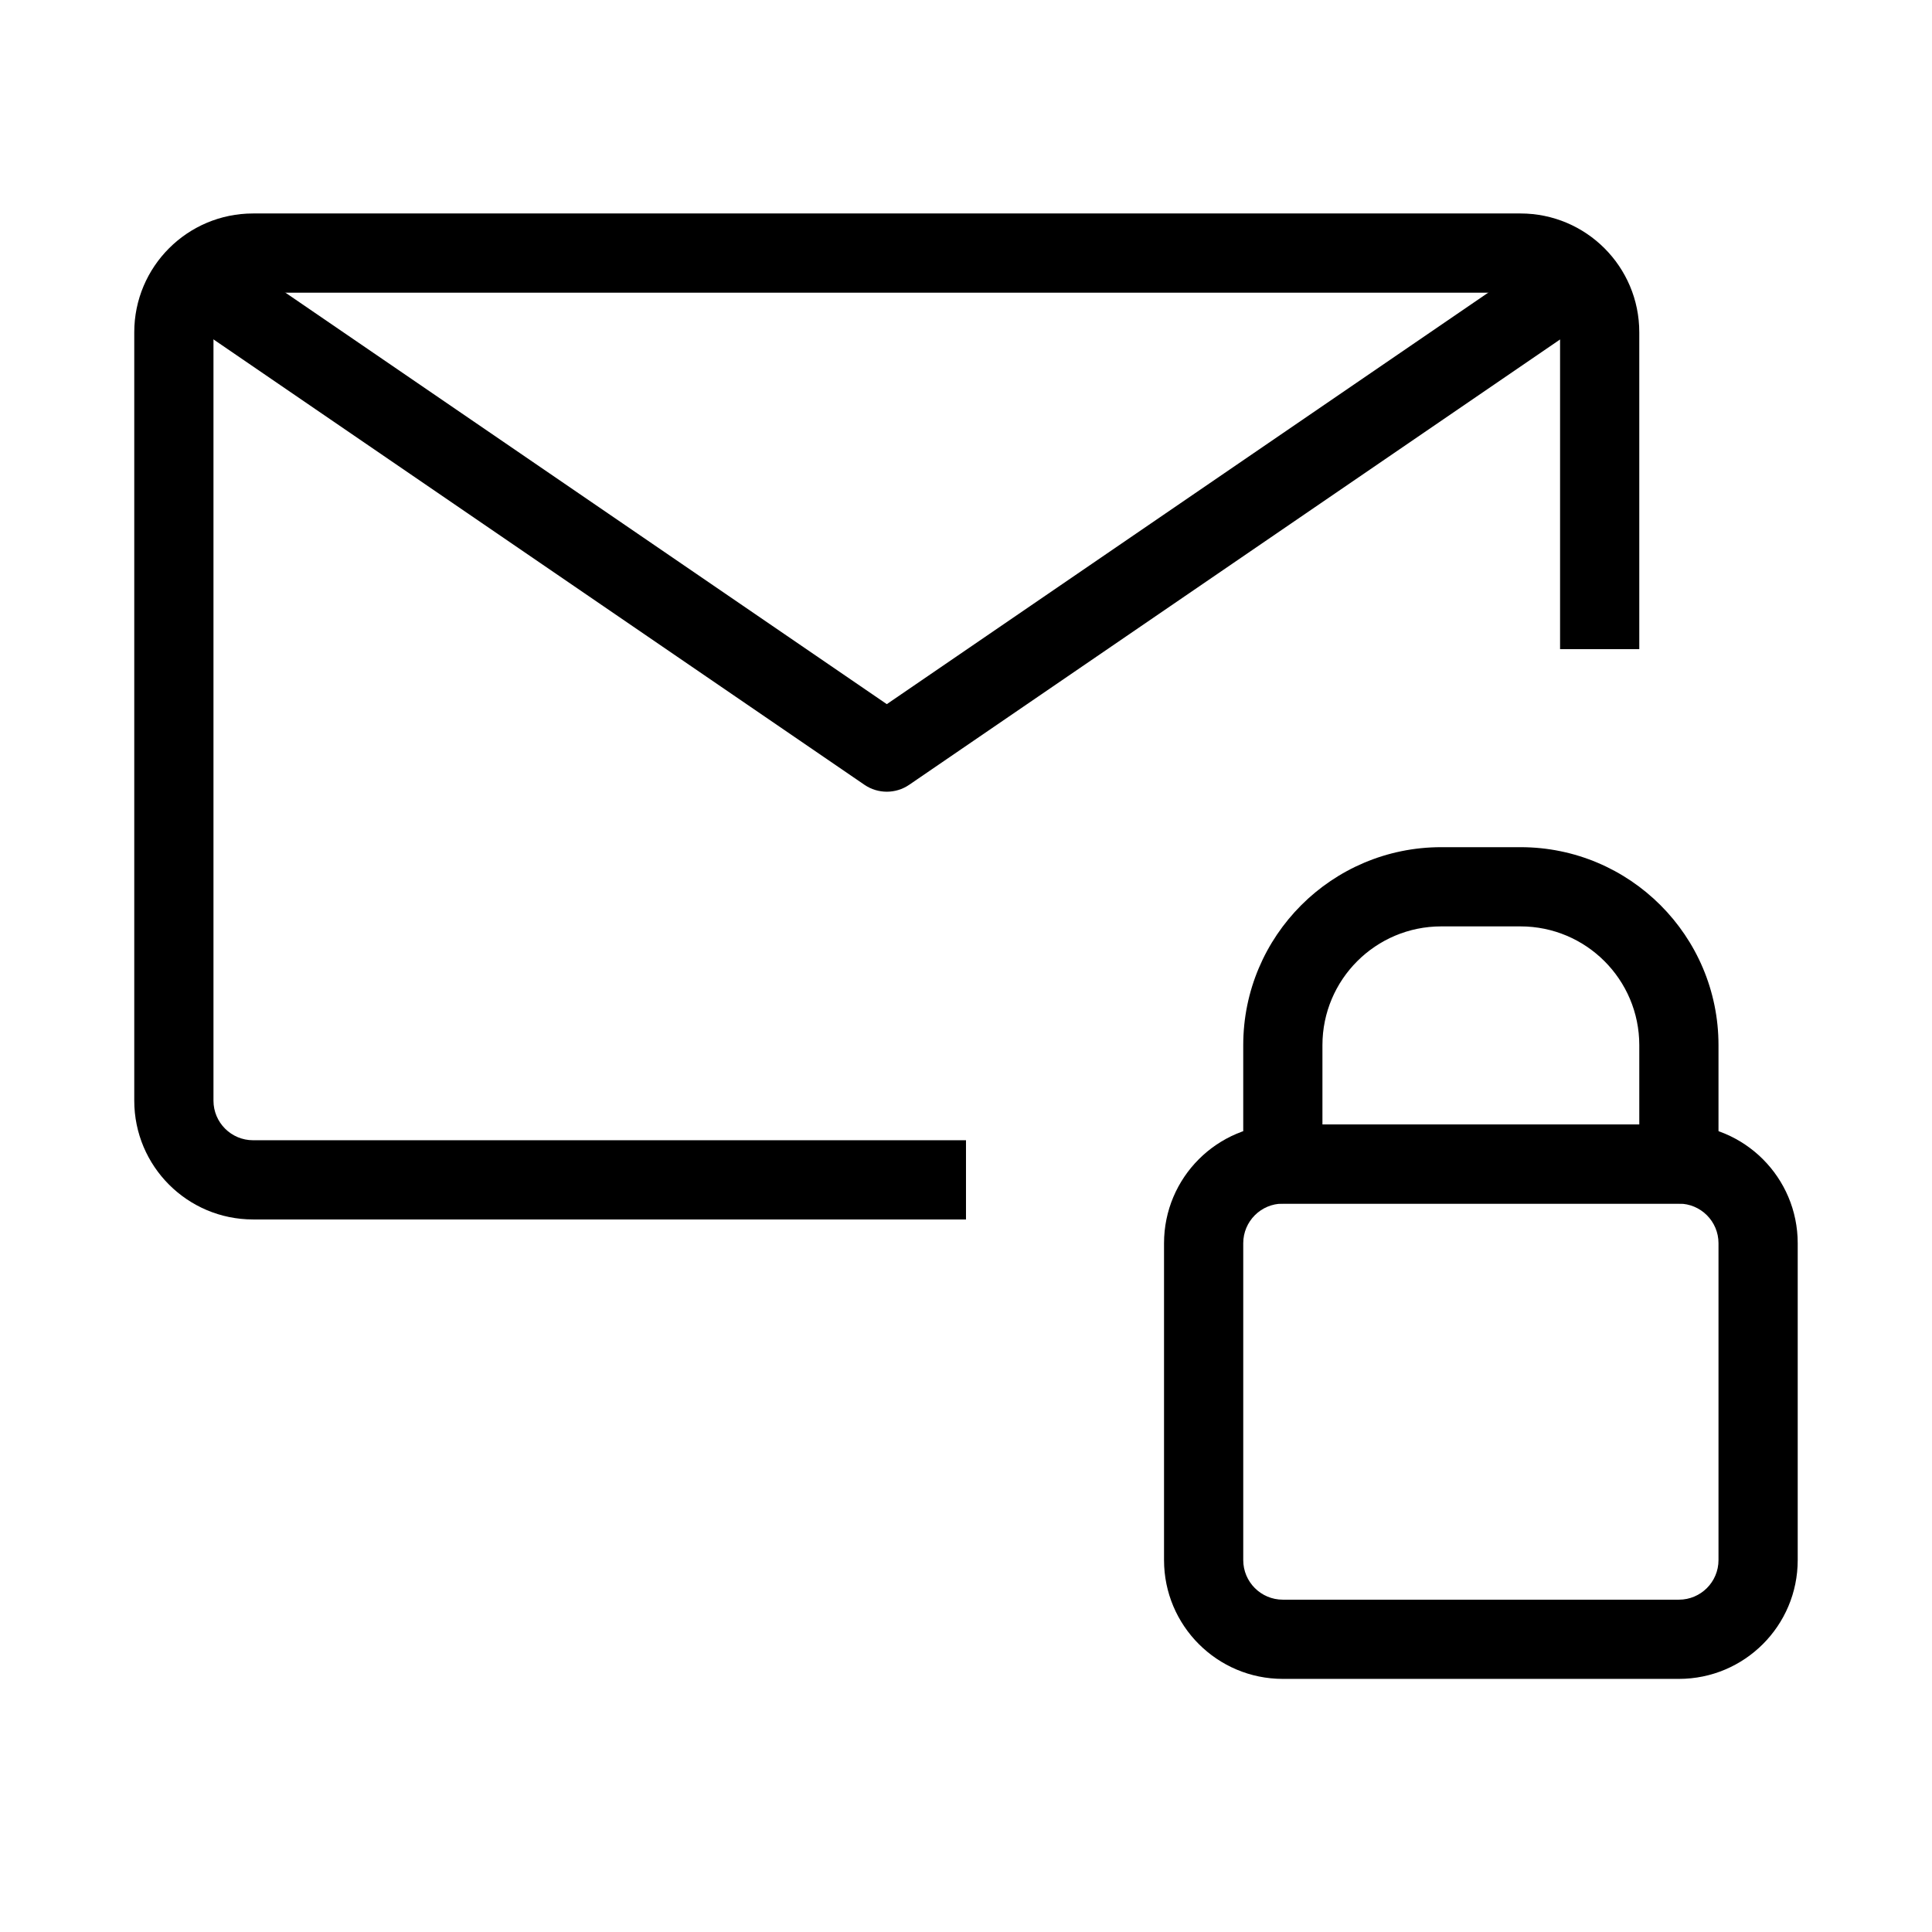
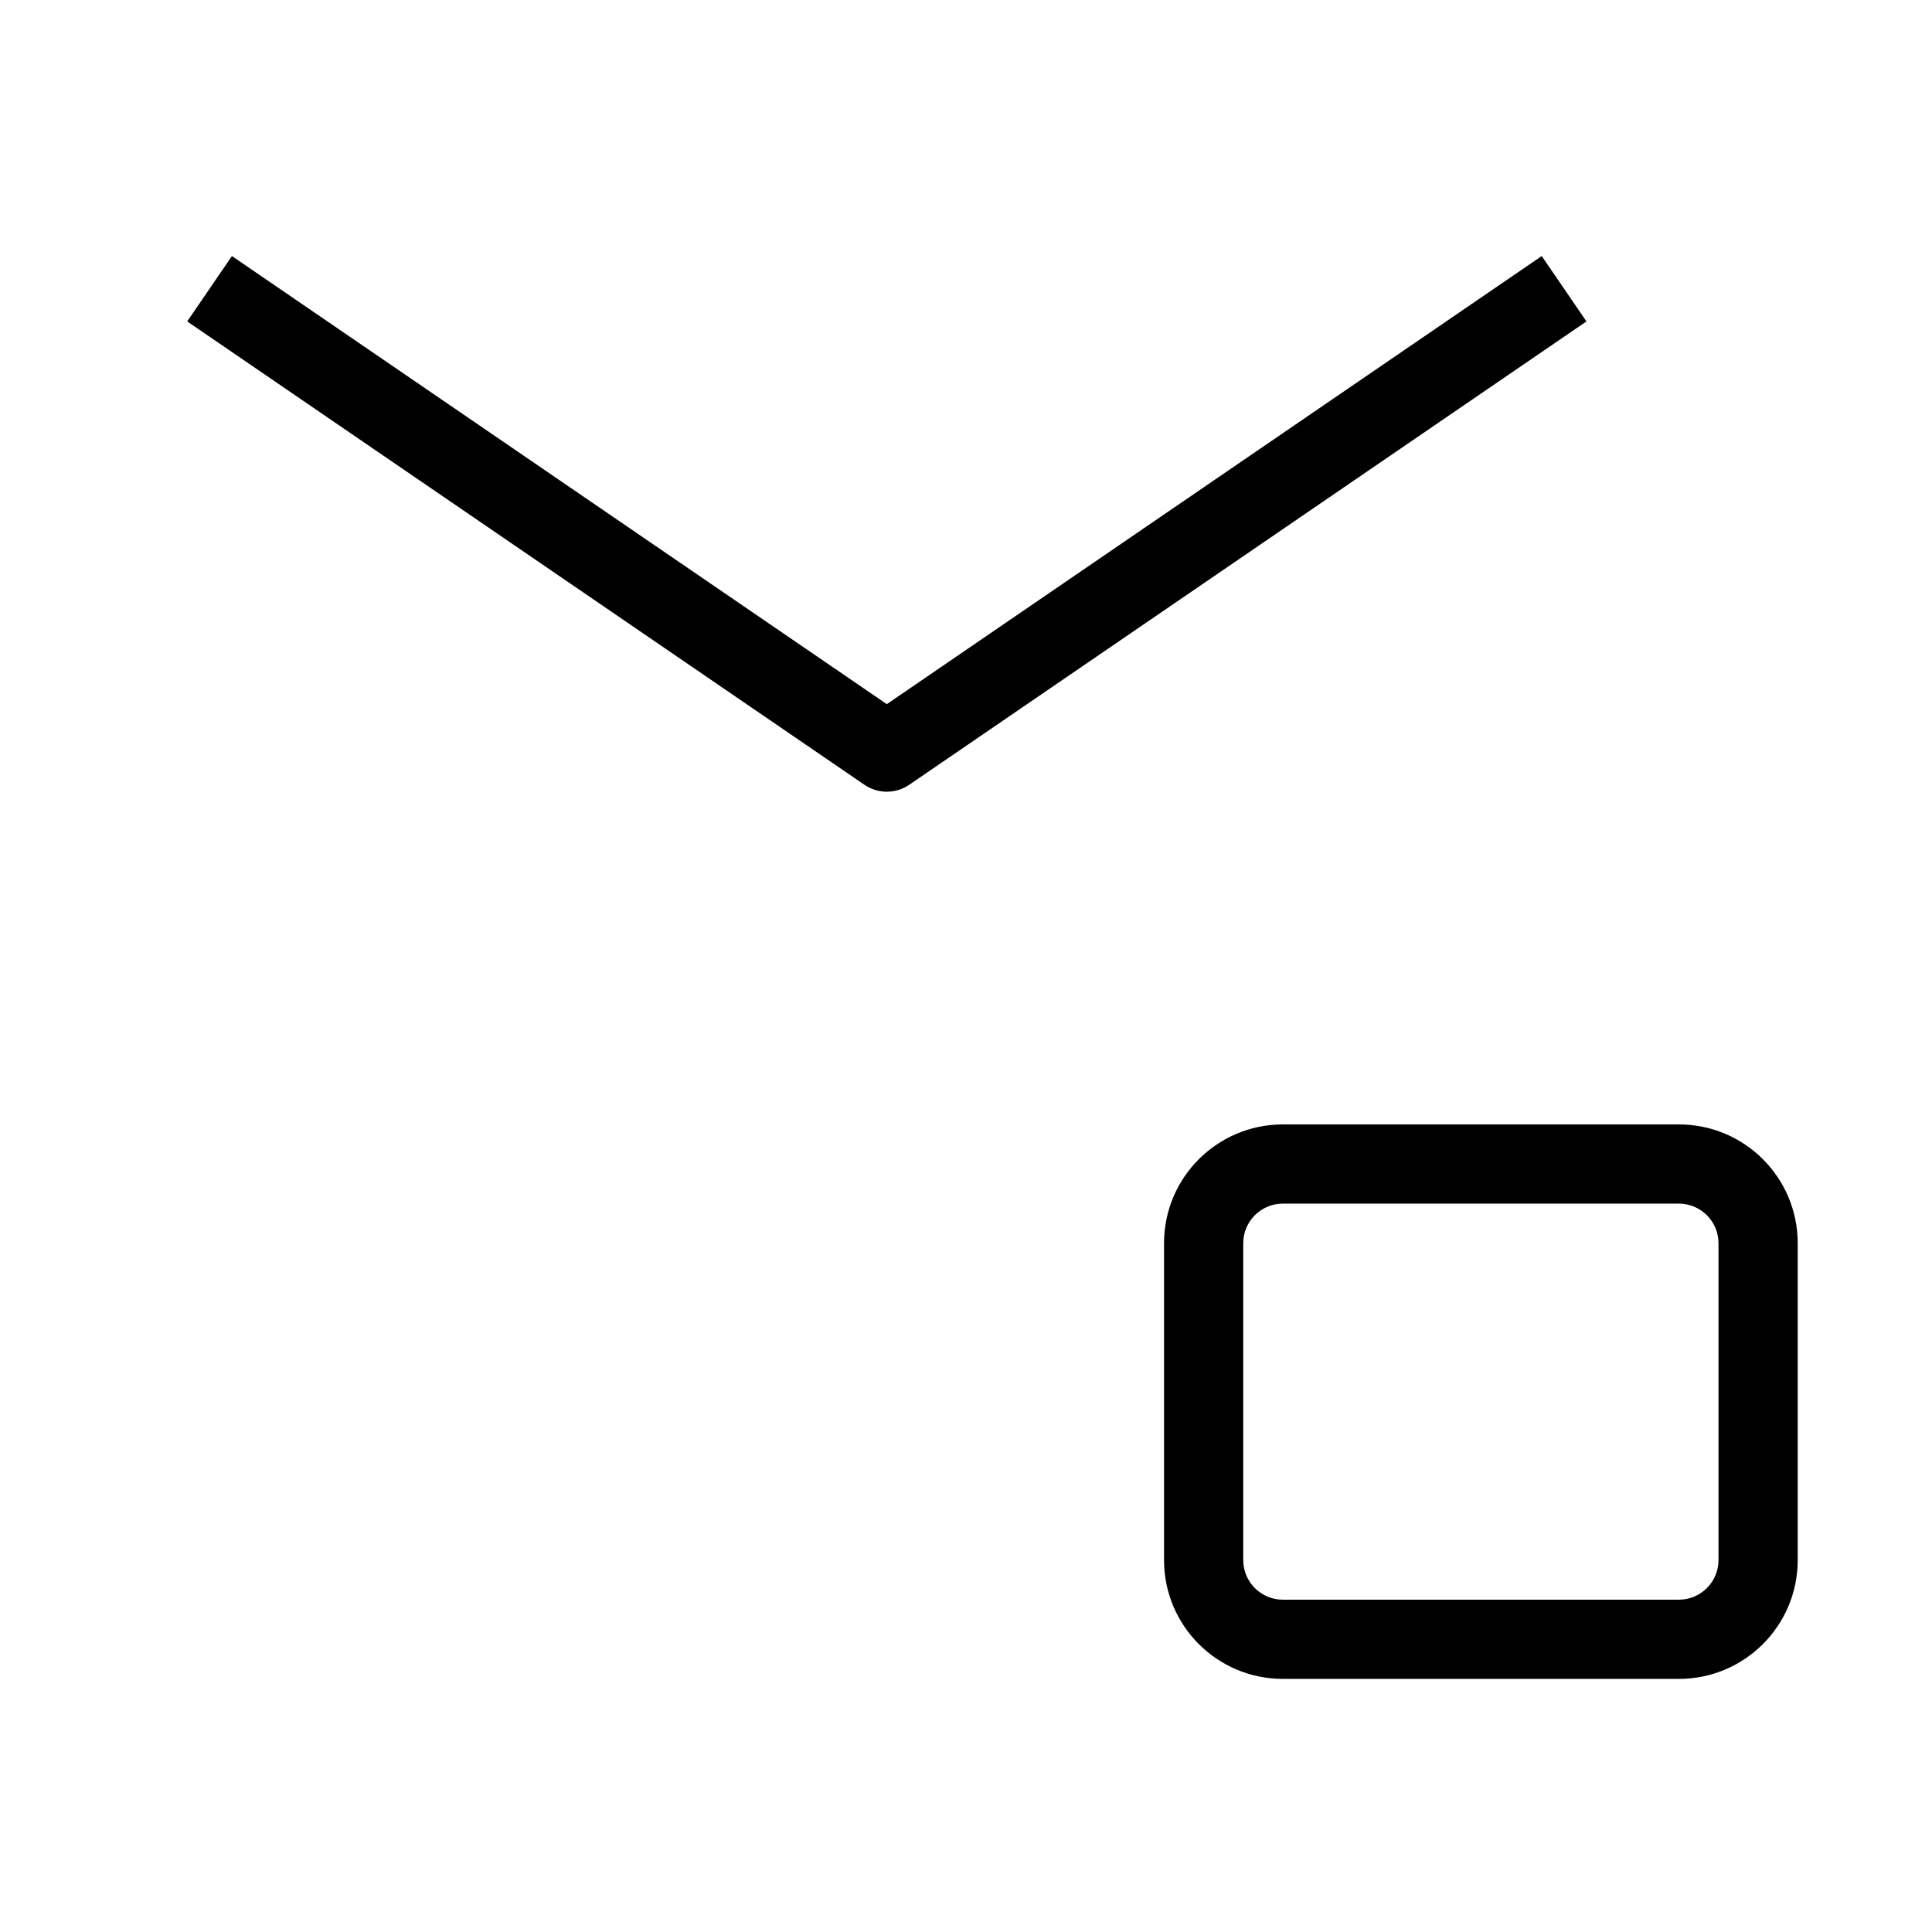
<svg xmlns="http://www.w3.org/2000/svg" fill="#000000" width="800px" height="800px" version="1.1" viewBox="144 144 512 512">
  <g fill-rule="evenodd">
-     <path d="m179.58 232.06c0-17.391 14.098-31.488 31.488-31.488h335.87c17.391 0 31.488 14.098 31.488 31.488v83.969h-20.992v-83.969c0-5.797-4.699-10.496-10.496-10.496h-335.87c-5.797 0-10.496 4.699-10.496 10.496v203.62c0 5.797 4.699 10.496 10.496 10.496h188.93v20.992h-188.93c-17.391 0-31.488-14.098-31.488-31.488z" />
    <path d="m373.09 351.98-179.48-122.8 11.852-17.324 173.55 118.75 173.56-118.75 11.852 17.324-179.48 122.8c-3.574 2.441-8.281 2.441-11.855 0z" />
    <path d="m452.48 473.47c0-17.391 14.098-31.488 31.484-31.488h104.96c17.391 0 31.488 14.098 31.488 31.488v83.965c0 17.391-14.098 31.488-31.488 31.488h-104.96c-17.387 0-31.484-14.098-31.484-31.488zm31.484-10.496c-5.793 0-10.492 4.699-10.492 10.496v83.965c0 5.797 4.699 10.496 10.492 10.496h104.96c5.797 0 10.496-4.699 10.496-10.496v-83.965c0-5.797-4.699-10.496-10.496-10.496z" />
-     <path d="m473.47 420.99c0-28.984 23.496-52.48 52.477-52.48h20.992c28.984 0 52.48 23.496 52.48 52.48v31.488c0 5.793-4.699 10.496-10.496 10.496h-104.96c-5.793 0-10.492-4.703-10.492-10.496zm52.477-31.488c-17.387 0-31.488 14.098-31.488 31.488v20.992h83.969v-20.992c0-17.391-14.098-31.488-31.488-31.488z" />
  </g>
</svg>